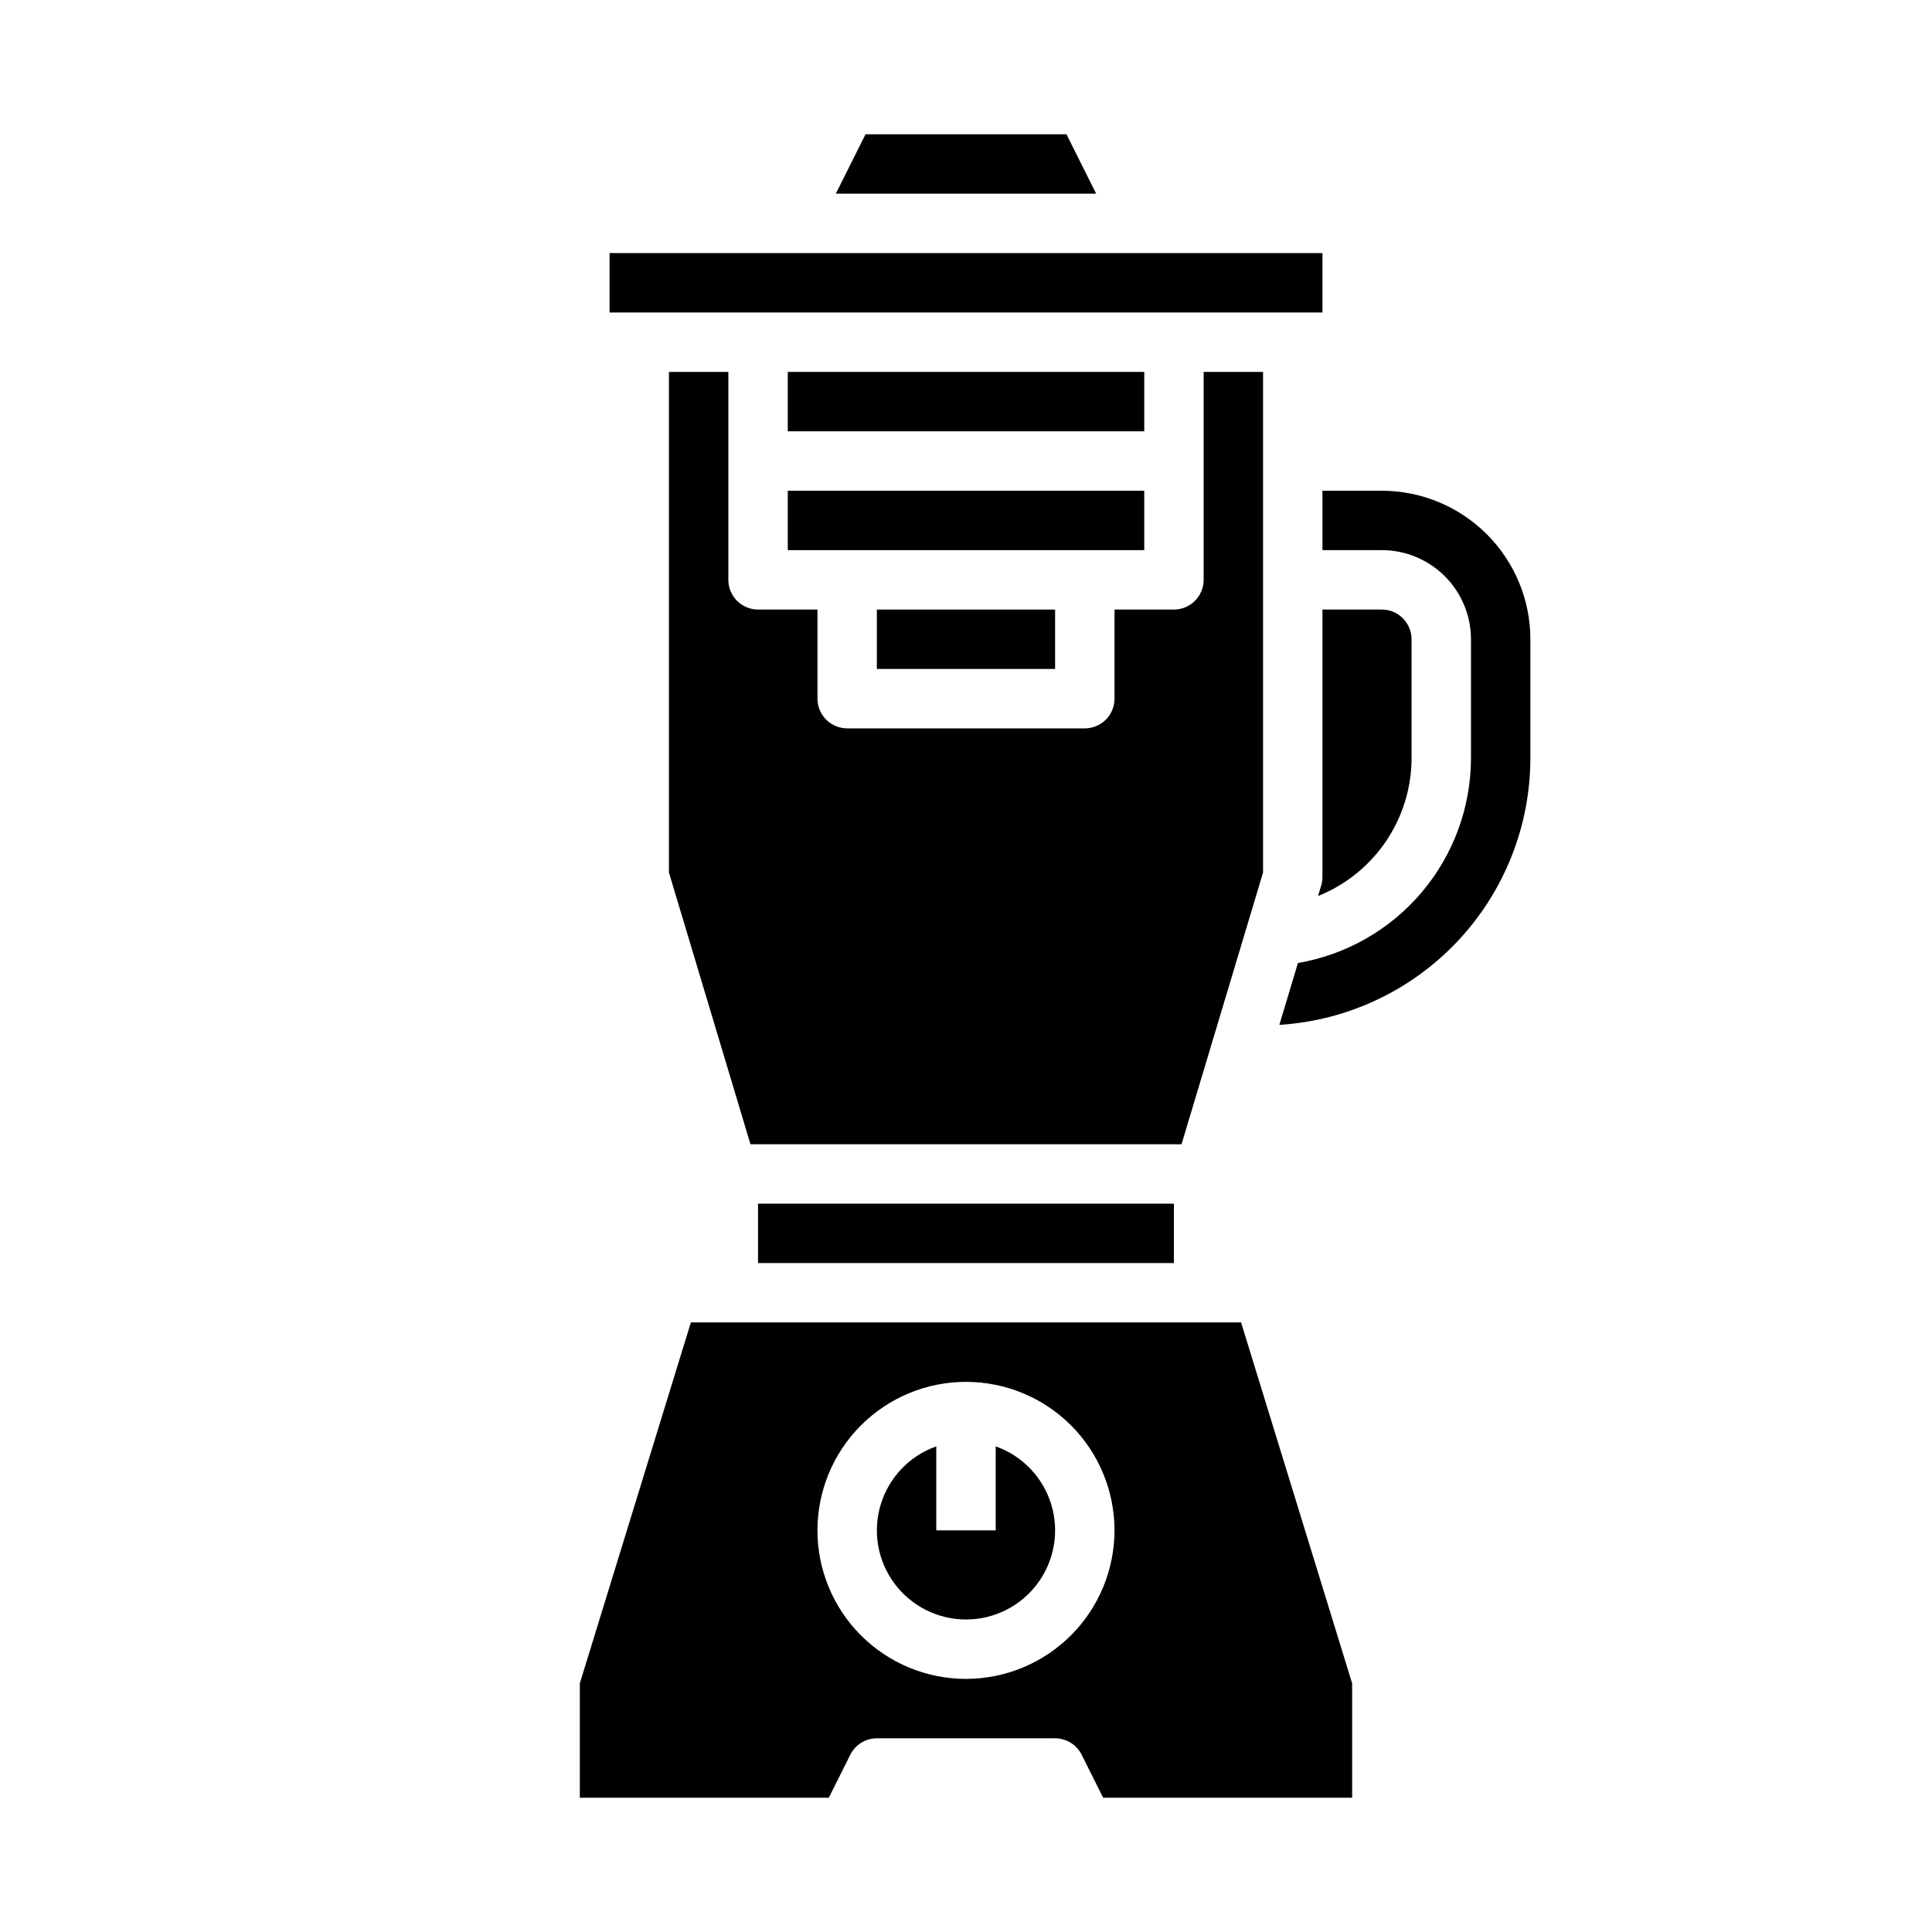
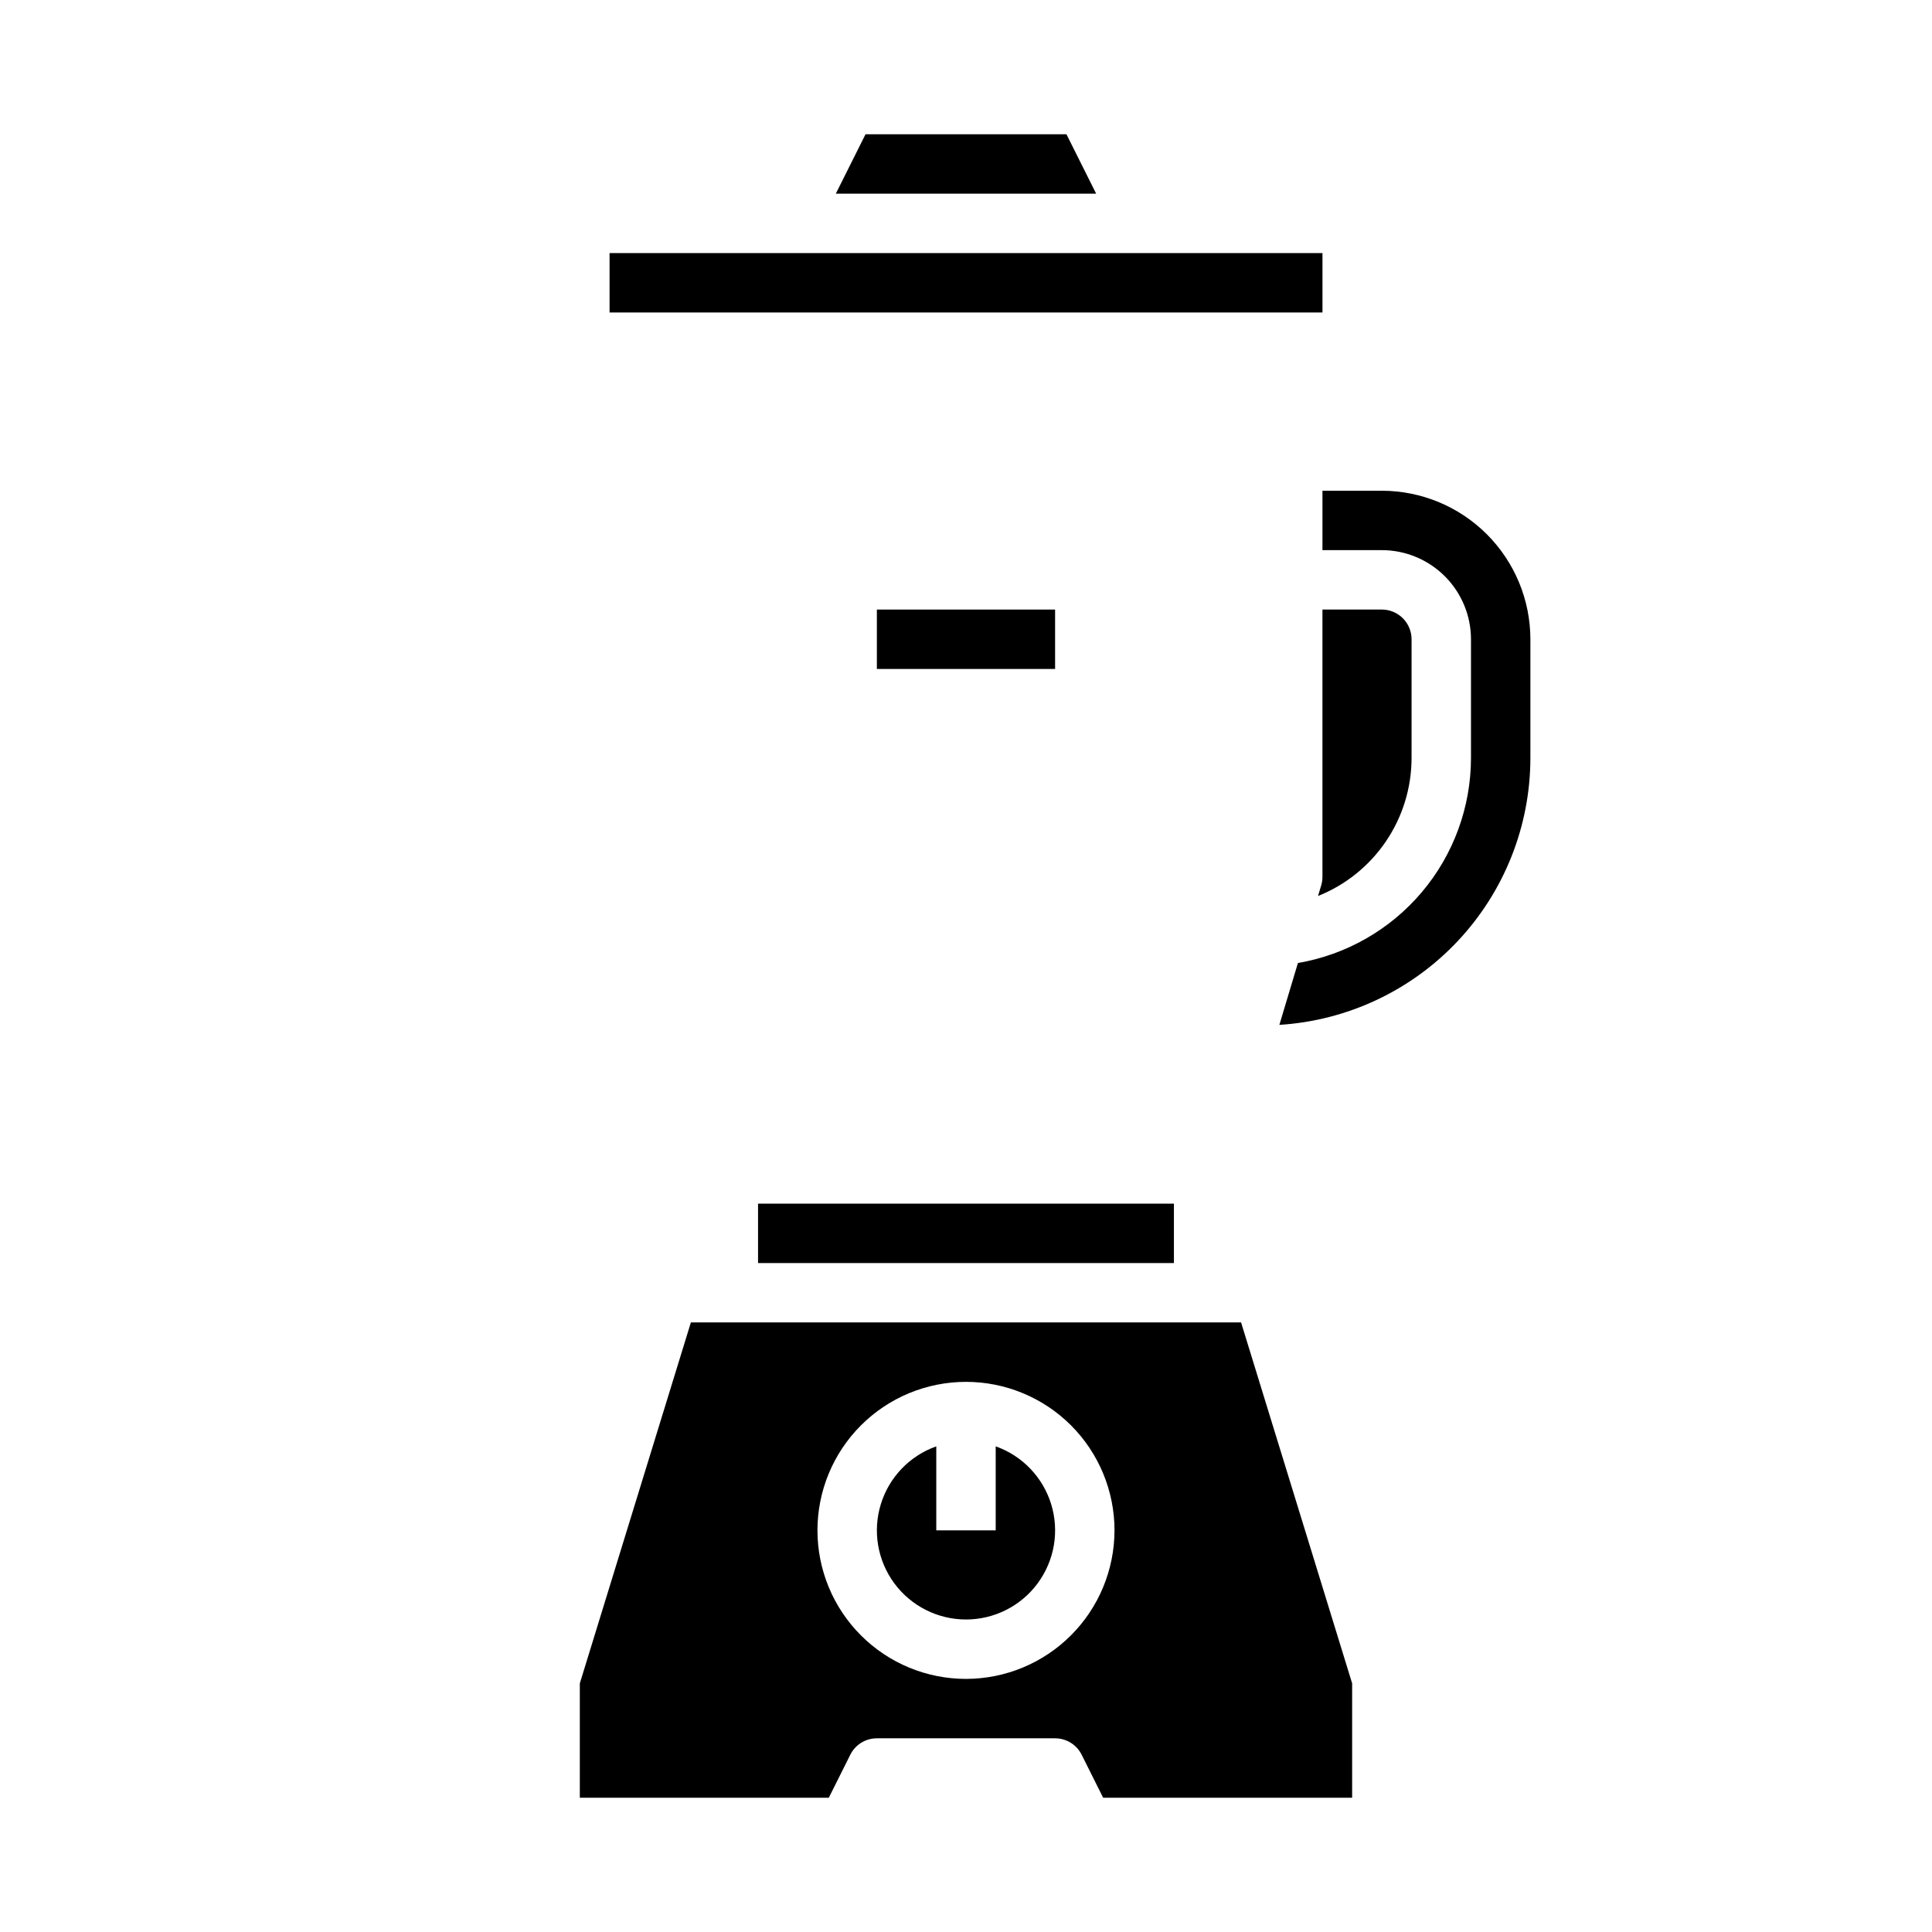
<svg xmlns="http://www.w3.org/2000/svg" fill="#000000" width="800px" height="800px" version="1.1" viewBox="144 144 512 512">
  <g>
    <path d="m344.89 462.98h110.21v15.742h-110.21z" />
-     <path d="m478.72 375.23v-132.67h-15.742v55.105c0 2.086-0.832 4.09-2.309 5.566-1.477 1.473-3.477 2.305-5.566 2.305h-15.742v23.617-0.004c0 2.09-0.828 4.094-2.305 5.566-1.477 1.477-3.481 2.309-5.566 2.309h-62.977c-2.09 0-4.09-0.832-5.566-2.309-1.477-1.473-2.309-3.477-2.309-5.566v-23.613h-15.742c-2.09 0-4.09-0.832-5.566-2.305-1.477-1.477-2.305-3.481-2.305-5.566v-55.105h-15.746v132.67l21.602 72.004h114.24z" />
-     <path d="m352.77 289.79h94.465v-15.742h-94.465z" />
    <path d="m305.54 211.07h188.93v15.742h-188.93z" />
    <path d="m493.29 381.45c7.309-2.918 13.578-7.961 17.996-14.477 4.418-6.516 6.785-14.203 6.793-22.074v-31.488c-0.004-4.344-3.527-7.867-7.871-7.871h-15.746v70.848c0 0.766-0.109 1.527-0.332 2.262z" />
    <path d="m426.62 179.58h-53.246l-7.871 15.742h68.988z" />
-     <path d="m352.77 242.56h94.465v15.742h-94.465z" />
    <path d="m327.09 494.46-29.43 95.648v30.305h65.984l5.695-11.391h-0.004c1.336-2.668 4.062-4.352 7.043-4.352h47.23c2.984 0 5.707 1.684 7.043 4.352l5.695 11.391h65.984v-30.305l-29.43-95.648zm72.906 94.465c-10.441 0-20.453-4.144-27.832-11.527-7.383-7.383-11.531-17.391-11.531-27.832 0-10.438 4.148-20.449 11.531-27.832 7.379-7.379 17.391-11.527 27.832-11.527 10.438 0 20.449 4.148 27.832 11.527 7.379 7.383 11.527 17.395 11.527 27.832-0.012 10.438-4.164 20.441-11.543 27.82-7.379 7.379-17.383 11.527-27.816 11.539z" />
    <path d="m510.21 274.05h-15.746v15.742h15.746c6.262 0.008 12.266 2.5 16.691 6.926 4.426 4.426 6.918 10.43 6.926 16.691v31.488c-0.02 13.004-4.629 25.586-13.02 35.523-8.395 9.938-20.023 16.594-32.844 18.789l-4.918 16.391c18-1.121 34.895-9.055 47.254-22.188 12.355-13.137 19.246-30.484 19.27-48.516v-31.488c-0.012-10.434-4.16-20.441-11.539-27.82-7.379-7.379-17.387-11.527-27.82-11.539z" />
    <path d="m376.38 305.54h47.23v15.742h-47.23z" />
    <path d="m407.87 527.3v22.262h-15.746v-22.262c-7.059 2.496-12.516 8.191-14.707 15.355-2.191 7.16-0.859 14.934 3.594 20.953 4.453 6.023 11.5 9.574 18.988 9.574s14.531-3.551 18.984-9.574c4.453-6.019 5.789-13.793 3.598-20.953-2.195-7.164-7.652-12.859-14.711-15.355z" />
  </g>
</svg>